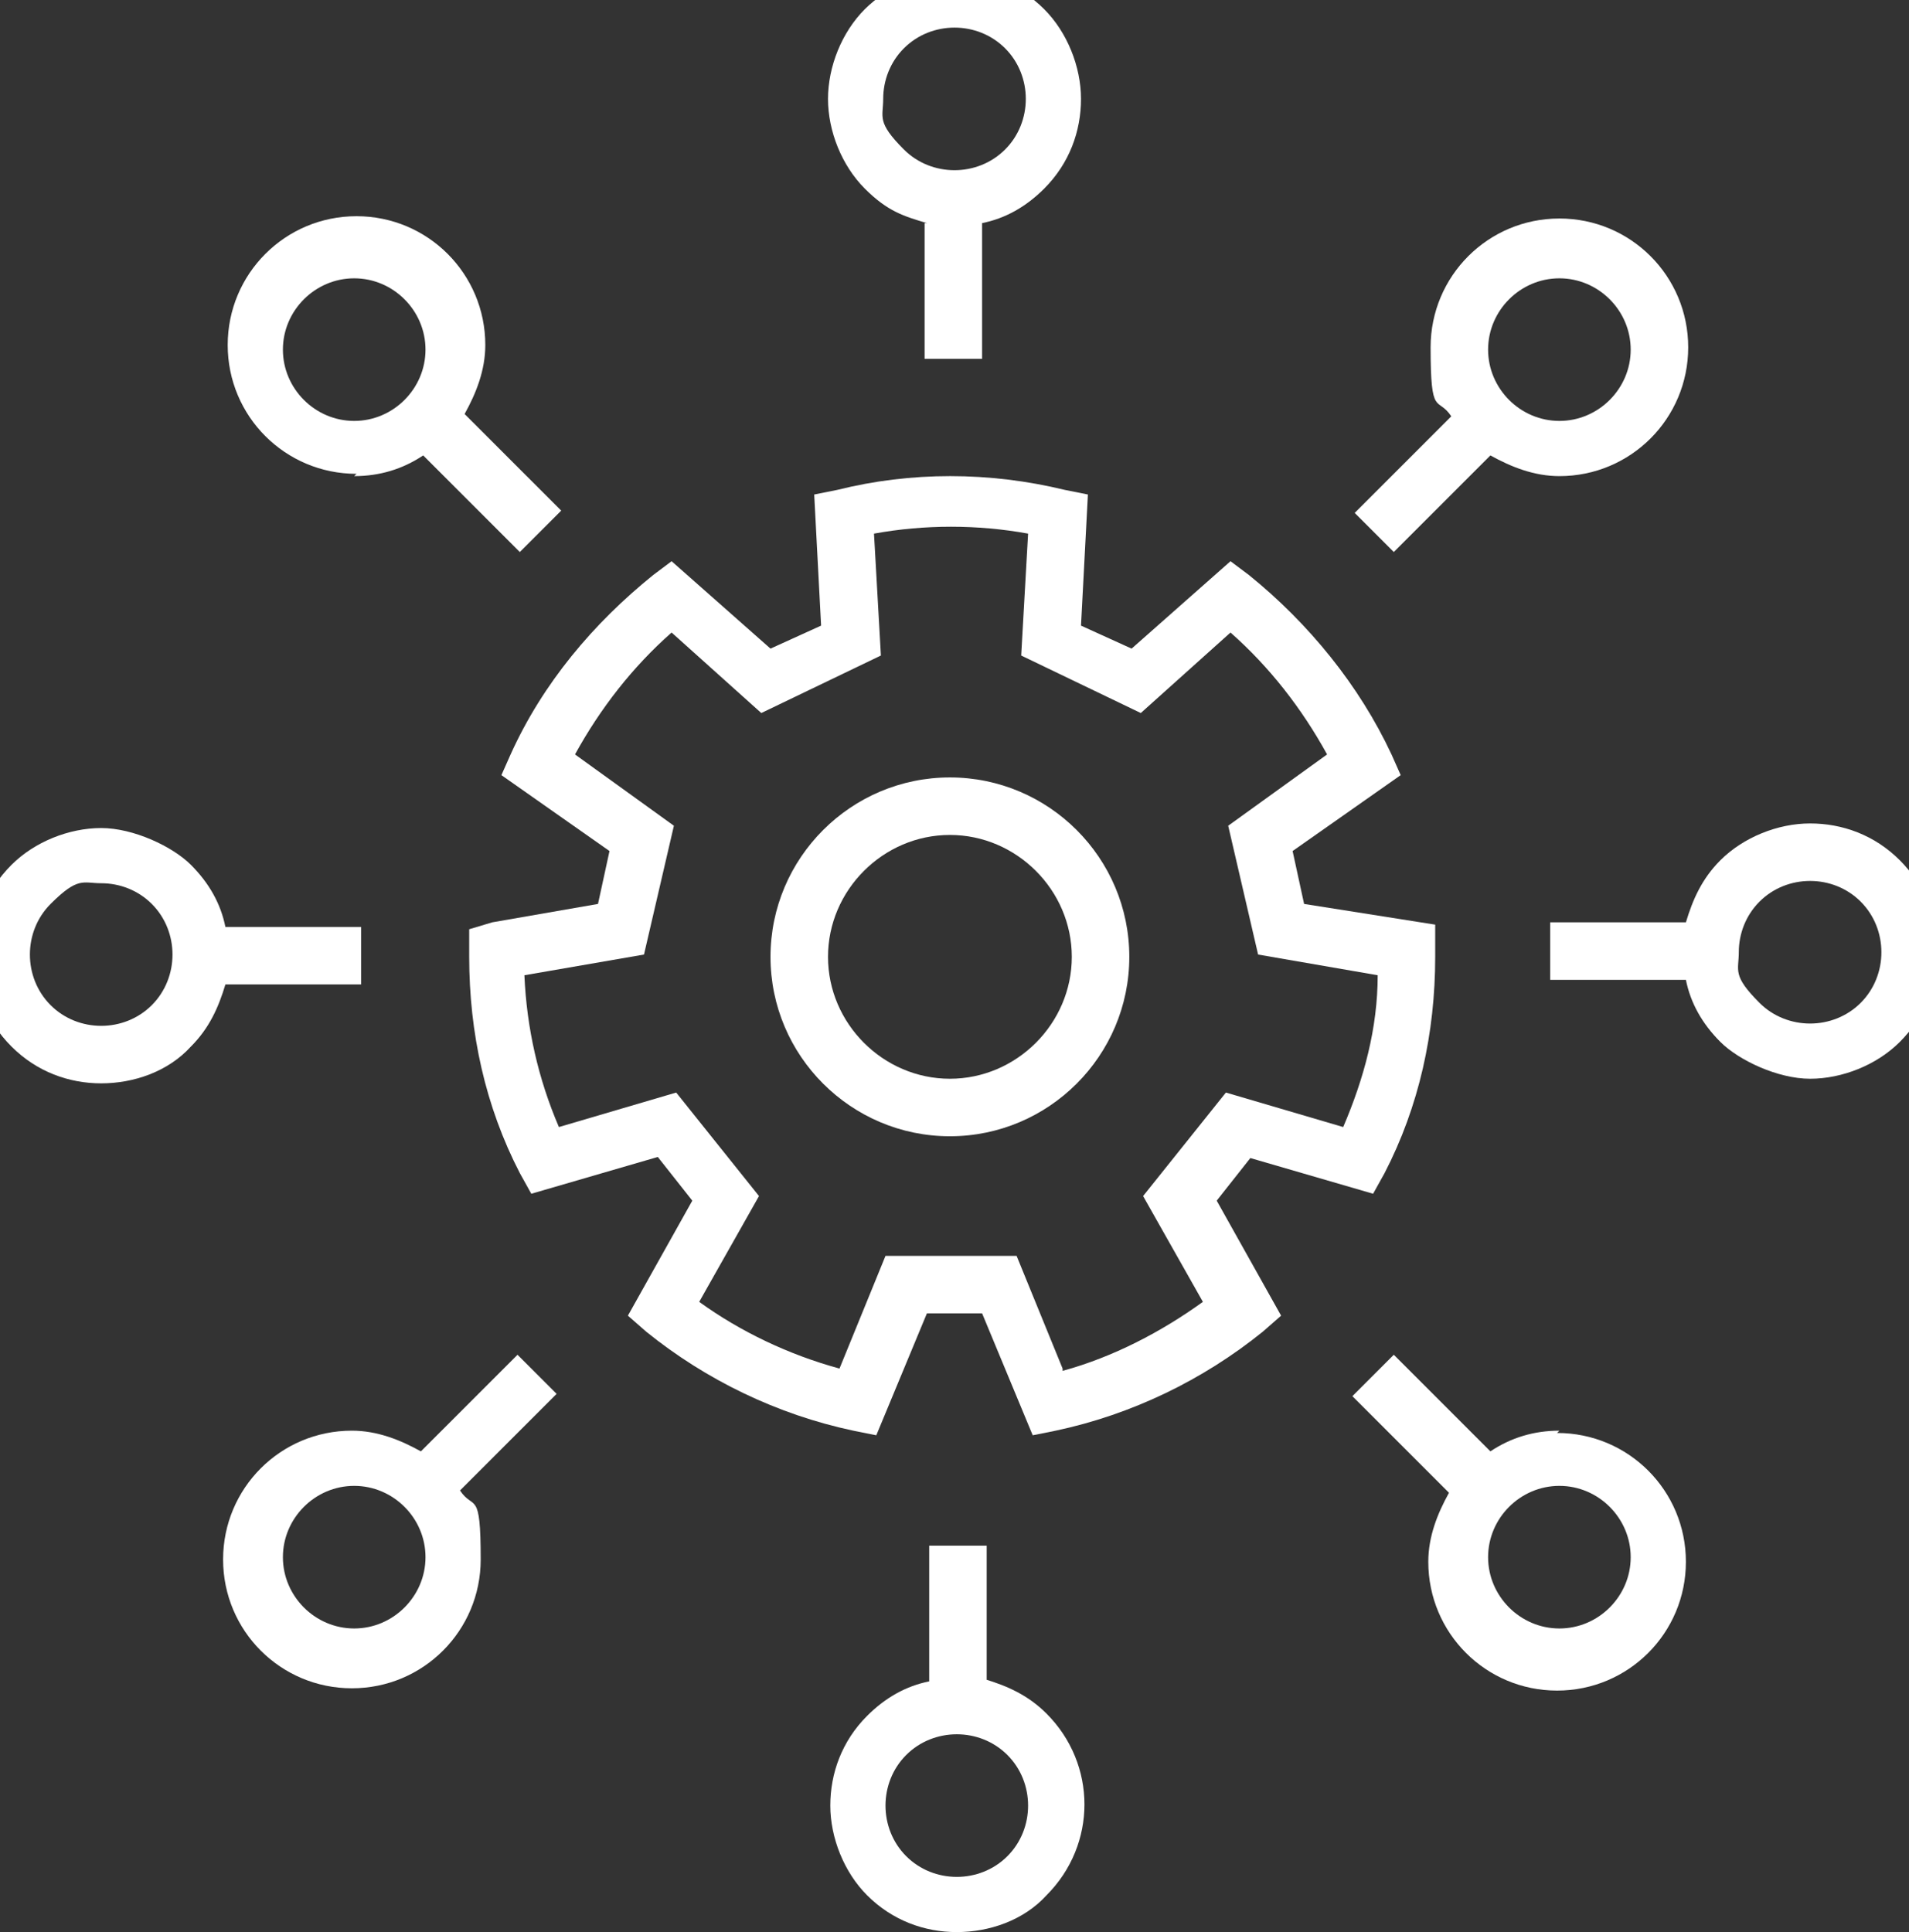
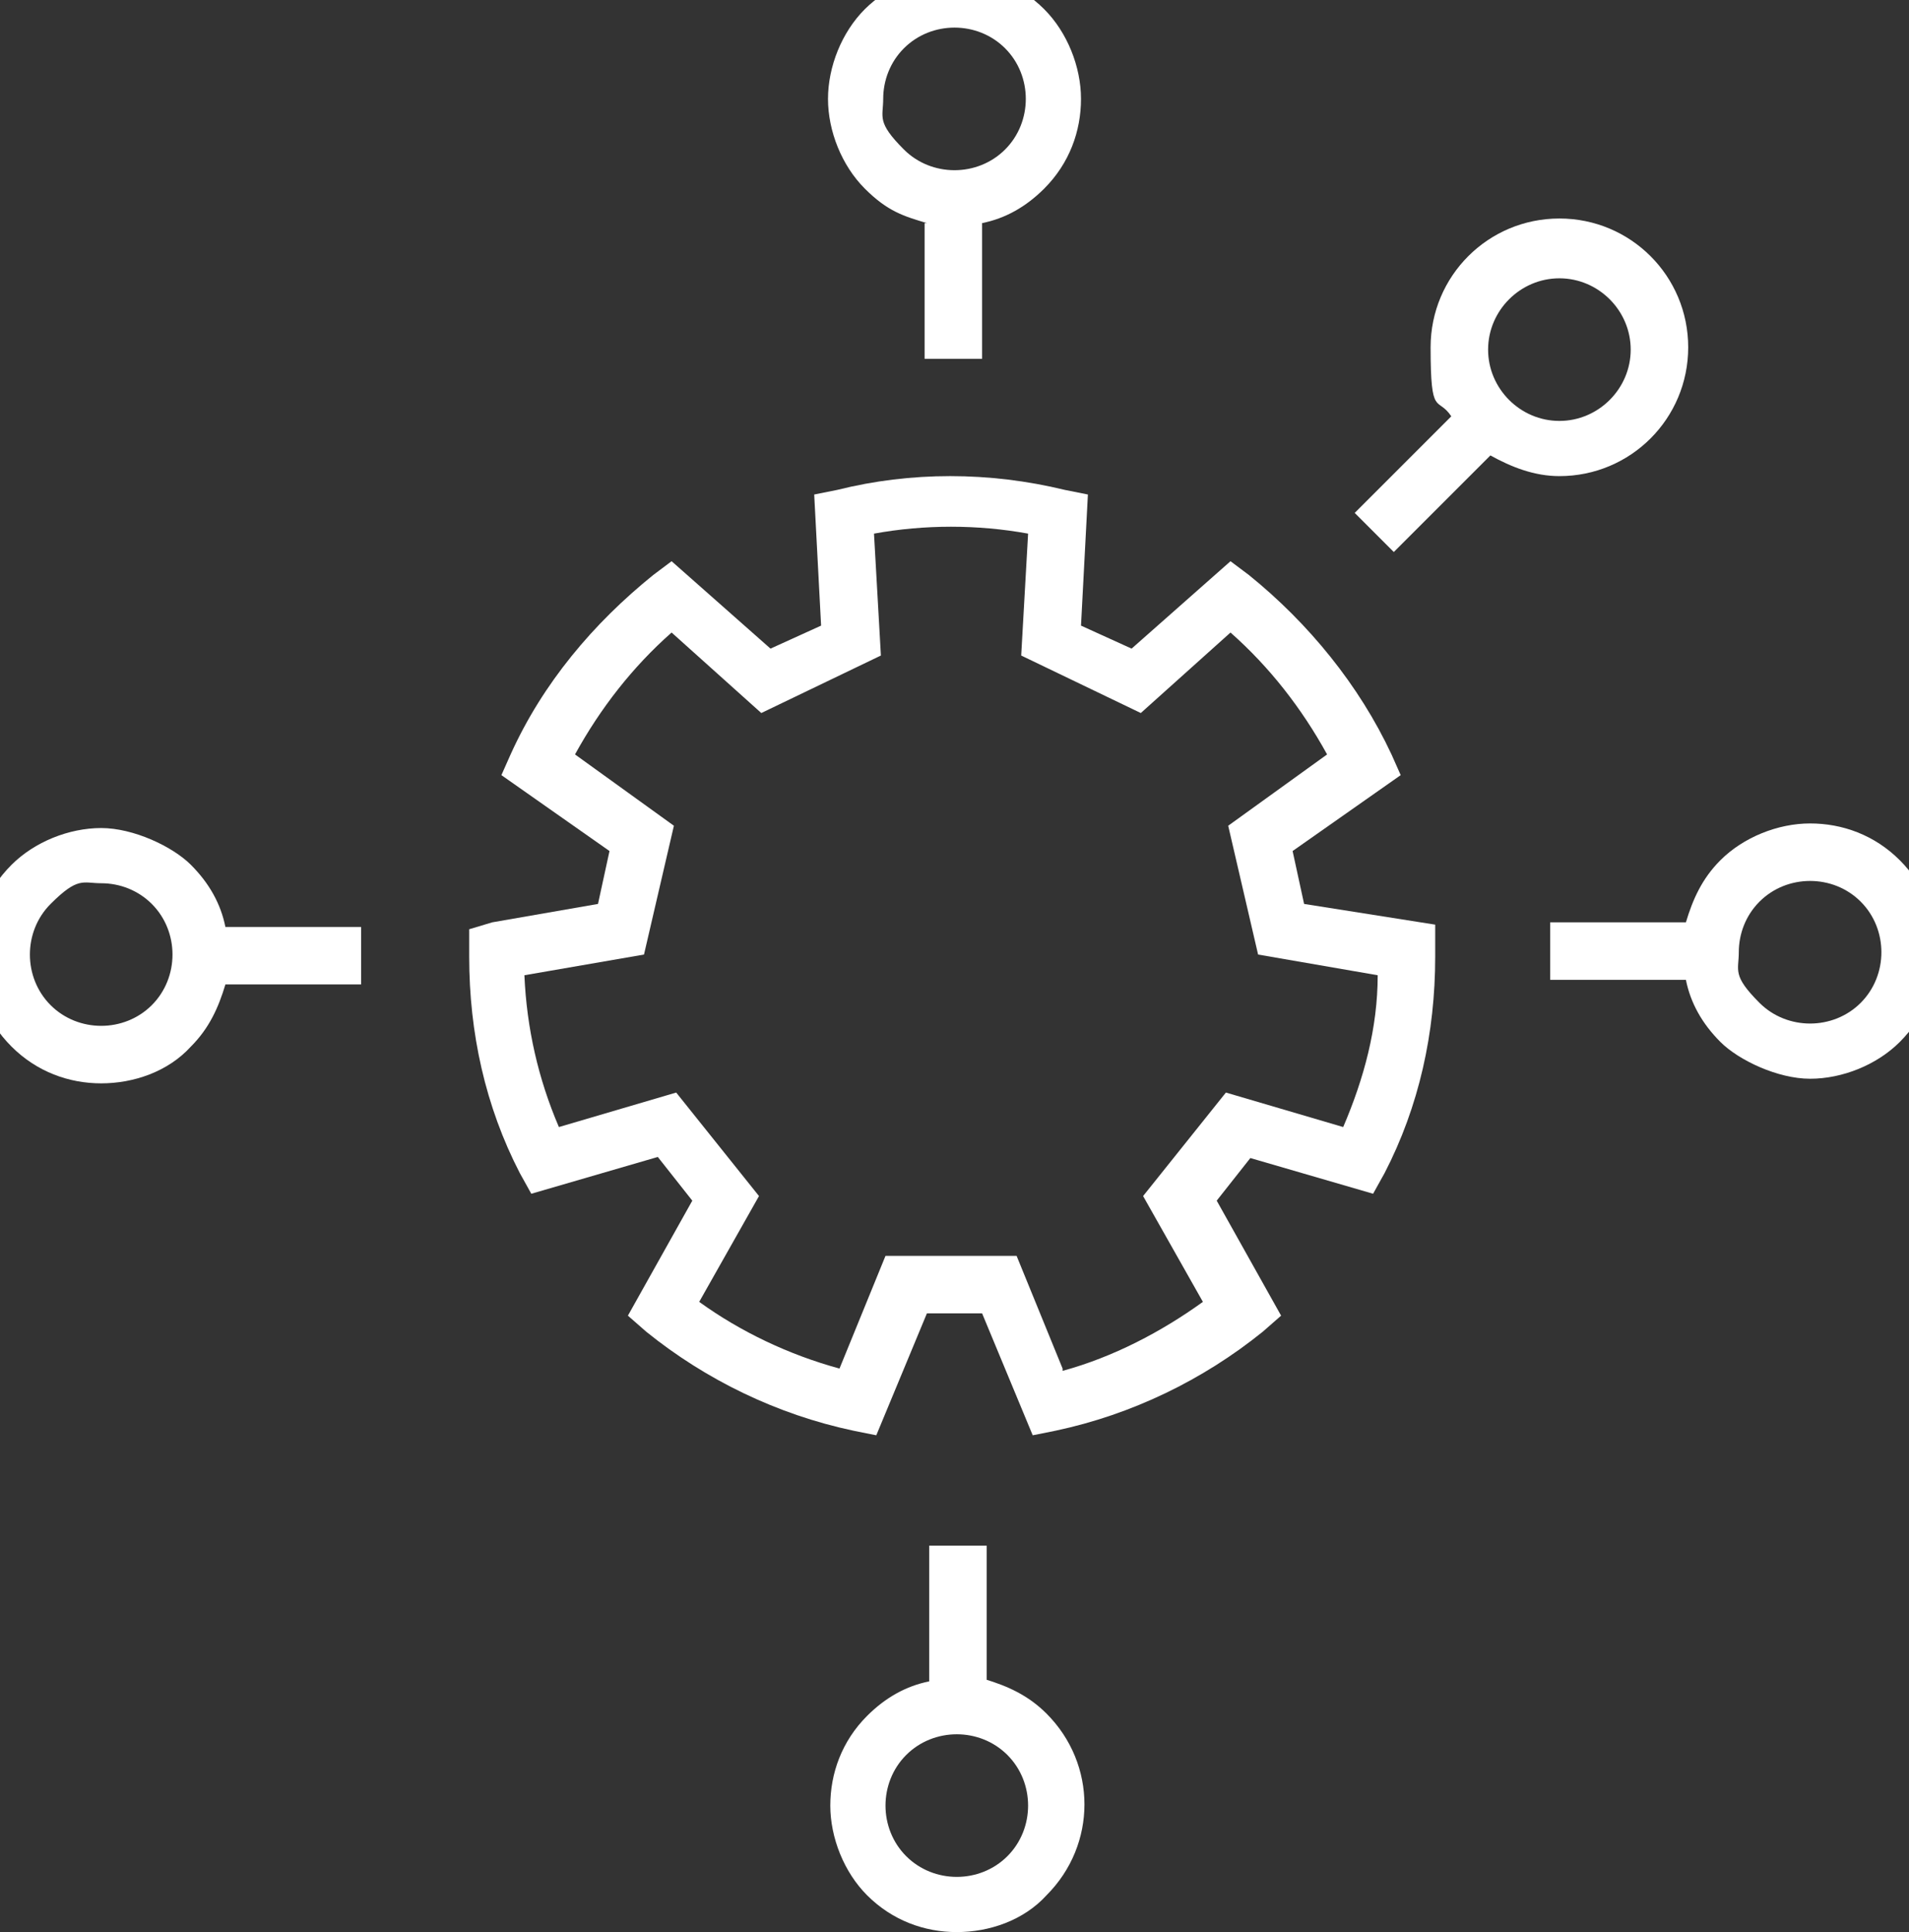
<svg xmlns="http://www.w3.org/2000/svg" id="Layer_1" data-name="Layer 1" version="1.1" viewBox="0 0 83 84">
  <rect x="0" y="0" width="83" height="84" fill="#333333" stroke="none" />
  <defs>
    <style>
      .cls-1 {
        fill: white;
        stroke-width: 0px;
      }
    </style>
  </defs>
-   <path class="cls-1" d="M40.2,9.7v5.9h2.5v-5.9c1-.2,1.9-.7,2.7-1.5,1.1-1.1,1.6-2.5,1.6-3.9s-.6-2.9-1.6-3.9c-1.1-1.1-2.5-1.6-3.9-1.6s-2.9.6-3.9,1.6-1.6,2.5-1.6,3.9.6,2.9,1.6,3.9,1.7,1.2,2.7,1.5ZM39.3,2.1c.6-.6,1.4-.9,2.2-.9s1.6.3,2.2.9h0c.6.6.9,1.4.9,2.2s-.3,1.6-.9,2.2c-1.2,1.2-3.2,1.2-4.4,0s-.9-1.4-.9-2.2.3-1.6.9-2.2Z" />
+   <path class="cls-1" d="M40.2,9.7v5.9h2.5v-5.9c1-.2,1.9-.7,2.7-1.5,1.1-1.1,1.6-2.5,1.6-3.9s-.6-2.9-1.6-3.9c-1.1-1.1-2.5-1.6-3.9-1.6s-2.9.6-3.9,1.6-1.6,2.5-1.6,3.9.6,2.9,1.6,3.9,1.7,1.2,2.7,1.5ZM39.3,2.1c.6-.6,1.4-.9,2.2-.9s1.6.3,2.2.9c.6.6.9,1.4.9,2.2s-.3,1.6-.9,2.2c-1.2,1.2-3.2,1.2-4.4,0s-.9-1.4-.9-2.2.3-1.6.9-2.2Z" />
  <path class="cls-1" d="M42.9,73.1v-5.9h-2.5v5.9c-1,.2-1.9.7-2.7,1.5-1.1,1.1-1.6,2.5-1.6,3.9s.6,2.9,1.6,3.9h0c1.1,1.1,2.5,1.6,3.9,1.6s2.9-.5,3.9-1.6c2.2-2.2,2.2-5.7,0-7.9-.8-.8-1.7-1.2-2.7-1.5ZM43.8,80.7c-1.2,1.2-3.2,1.2-4.4,0-.6-.6-.9-1.4-.9-2.2s.3-1.6.9-2.2c1.2-1.2,3.2-1.2,4.4,0,1.2,1.2,1.2,3.2,0,4.4Z" />
  <path class="cls-1" d="M15.7,42.8v-2.5h-5.9c-.2-1-.7-1.9-1.5-2.7s-2.5-1.6-3.9-1.6-2.9.6-3.9,1.6c-2.2,2.2-2.2,5.7,0,7.9,1.1,1.1,2.5,1.6,3.9,1.6s2.9-.5,3.9-1.6c.8-.8,1.2-1.7,1.5-2.7h5.9ZM6.6,43.7c-1.2,1.2-3.2,1.2-4.4,0-1.2-1.2-1.2-3.2,0-4.4s1.4-.9,2.2-.9,1.6.3,2.2.9c1.2,1.2,1.2,3.2,0,4.4Z" />
  <path class="cls-1" d="M82.6,37.4c-1.1-1.1-2.5-1.6-3.9-1.6s-2.9.6-3.9,1.6c-.8.8-1.2,1.7-1.5,2.7h-5.9v2.5h5.9c.2,1,.7,1.9,1.5,2.7s2.5,1.6,3.9,1.6,2.9-.6,3.9-1.6c2.2-2.2,2.2-5.7,0-7.9ZM80.9,43.6c-1.2,1.2-3.2,1.2-4.4,0s-.9-1.4-.9-2.2.3-1.6.9-2.2c.6-.6,1.4-.9,2.2-.9s1.6.3,2.2.9c1.2,1.2,1.2,3.2,0,4.4Z" />
  <path class="cls-1" d="M60.6,24l4.2-4.2c.9.5,1.9.9,3,.9,3.1,0,5.6-2.5,5.6-5.6s-2.5-5.6-5.6-5.6-5.6,2.5-5.6,5.6.3,2.1.9,3l-4.2,4.2,1.8,1.8ZM67.8,12.1c1.7,0,3.1,1.4,3.1,3.1s-1.4,3.1-3.1,3.1-3.1-1.4-3.1-3.1,1.4-3.1,3.1-3.1Z" />
-   <path class="cls-1" d="M15.4,20.7c1.1,0,2.1-.3,3-.9l4.2,4.2,1.8-1.8-4.2-4.2c.5-.9.9-1.9.9-3,0-3.1-2.5-5.6-5.6-5.6s-5.6,2.5-5.6,5.6,2.5,5.6,5.6,5.6ZM15.4,12.1c1.7,0,3.1,1.4,3.1,3.1s-1.4,3.1-3.1,3.1-3.1-1.4-3.1-3.1,1.4-3.1,3.1-3.1Z" />
-   <path class="cls-1" d="M67.8,62.2c-1.1,0-2.1.3-3,.9l-4.2-4.2-1.8,1.8,4.2,4.2c-.5.9-.9,1.9-.9,3,0,3.1,2.5,5.6,5.6,5.6s5.6-2.5,5.6-5.6-2.5-5.6-5.6-5.6ZM67.8,70.8c-1.7,0-3.1-1.4-3.1-3.1s1.4-3.1,3.1-3.1,3.1,1.4,3.1,3.1-1.4,3.1-3.1,3.1Z" />
-   <path class="cls-1" d="M22.5,58.9l-4.2,4.2c-.9-.5-1.9-.9-3-.9-3.1,0-5.6,2.5-5.6,5.6s2.5,5.6,5.6,5.6,5.6-2.5,5.6-5.6-.3-2.1-.9-3l4.2-4.2-1.8-1.8ZM15.4,70.8c-1.7,0-3.1-1.4-3.1-3.1s1.4-3.1,3.1-3.1,3.1,1.4,3.1,3.1-1.4,3.1-3.1,3.1Z" />
  <path class="cls-1" d="M54.2,50.3l5.5,1.6.5-.9c1.5-2.9,2.2-6.1,2.2-9.4v-1.4s-5.7-.9-5.7-.9l-.5-2.3,4.7-3.3-.4-.9c-1.4-3-3.6-5.7-6.2-7.8l-.8-.6-4.3,3.8-2.2-1,.3-5.7-1-.2c-3.3-.8-6.7-.8-9.9,0l-1,.2.3,5.7-2.2,1-4.3-3.8-.8.6c-2.6,2.1-4.8,4.7-6.2,7.8l-.4.9,4.7,3.3-.5,2.3-4.6.8-1,.3v1.2c0,3.3.7,6.5,2.2,9.4l.5.9,5.5-1.6,1.5,1.9-2.8,5,.8.7c2.6,2.1,5.7,3.6,9,4.3l1,.2,2.2-5.3h2.4l2.2,5.3,1-.2c3.3-.7,6.4-2.2,9-4.3l.8-.7-2.8-5,1.5-1.9ZM46.2,59.5l-2-4.9h-5.7l-2,4.9c-2.2-.6-4.3-1.6-6.1-2.9l2.6-4.6-3.6-4.5-5.1,1.5c-.9-2.1-1.4-4.3-1.5-6.6l5.2-.9,1.3-5.6-4.3-3.1c1.1-2,2.5-3.8,4.2-5.3l3.9,3.5,5.2-2.5-.3-5.3c2.2-.4,4.5-.4,6.7,0l-.3,5.3,5.2,2.5,3.9-3.5c1.7,1.5,3.1,3.3,4.2,5.3l-4.3,3.1,1.3,5.6,5.2.9c0,2.3-.6,4.5-1.5,6.6l-5.1-1.5-3.6,4.5,2.6,4.6c-1.8,1.3-3.9,2.4-6.1,3Z" />
-   <path class="cls-1" d="M41.3,33.8c-4.3,0-7.8,3.5-7.8,7.8s3.5,7.8,7.8,7.8,7.8-3.5,7.8-7.8-3.5-7.8-7.8-7.8ZM41.3,46.9c-2.9,0-5.3-2.4-5.3-5.3s2.4-5.3,5.3-5.3,5.3,2.4,5.3,5.3-2.4,5.3-5.3,5.3Z" />
</svg>